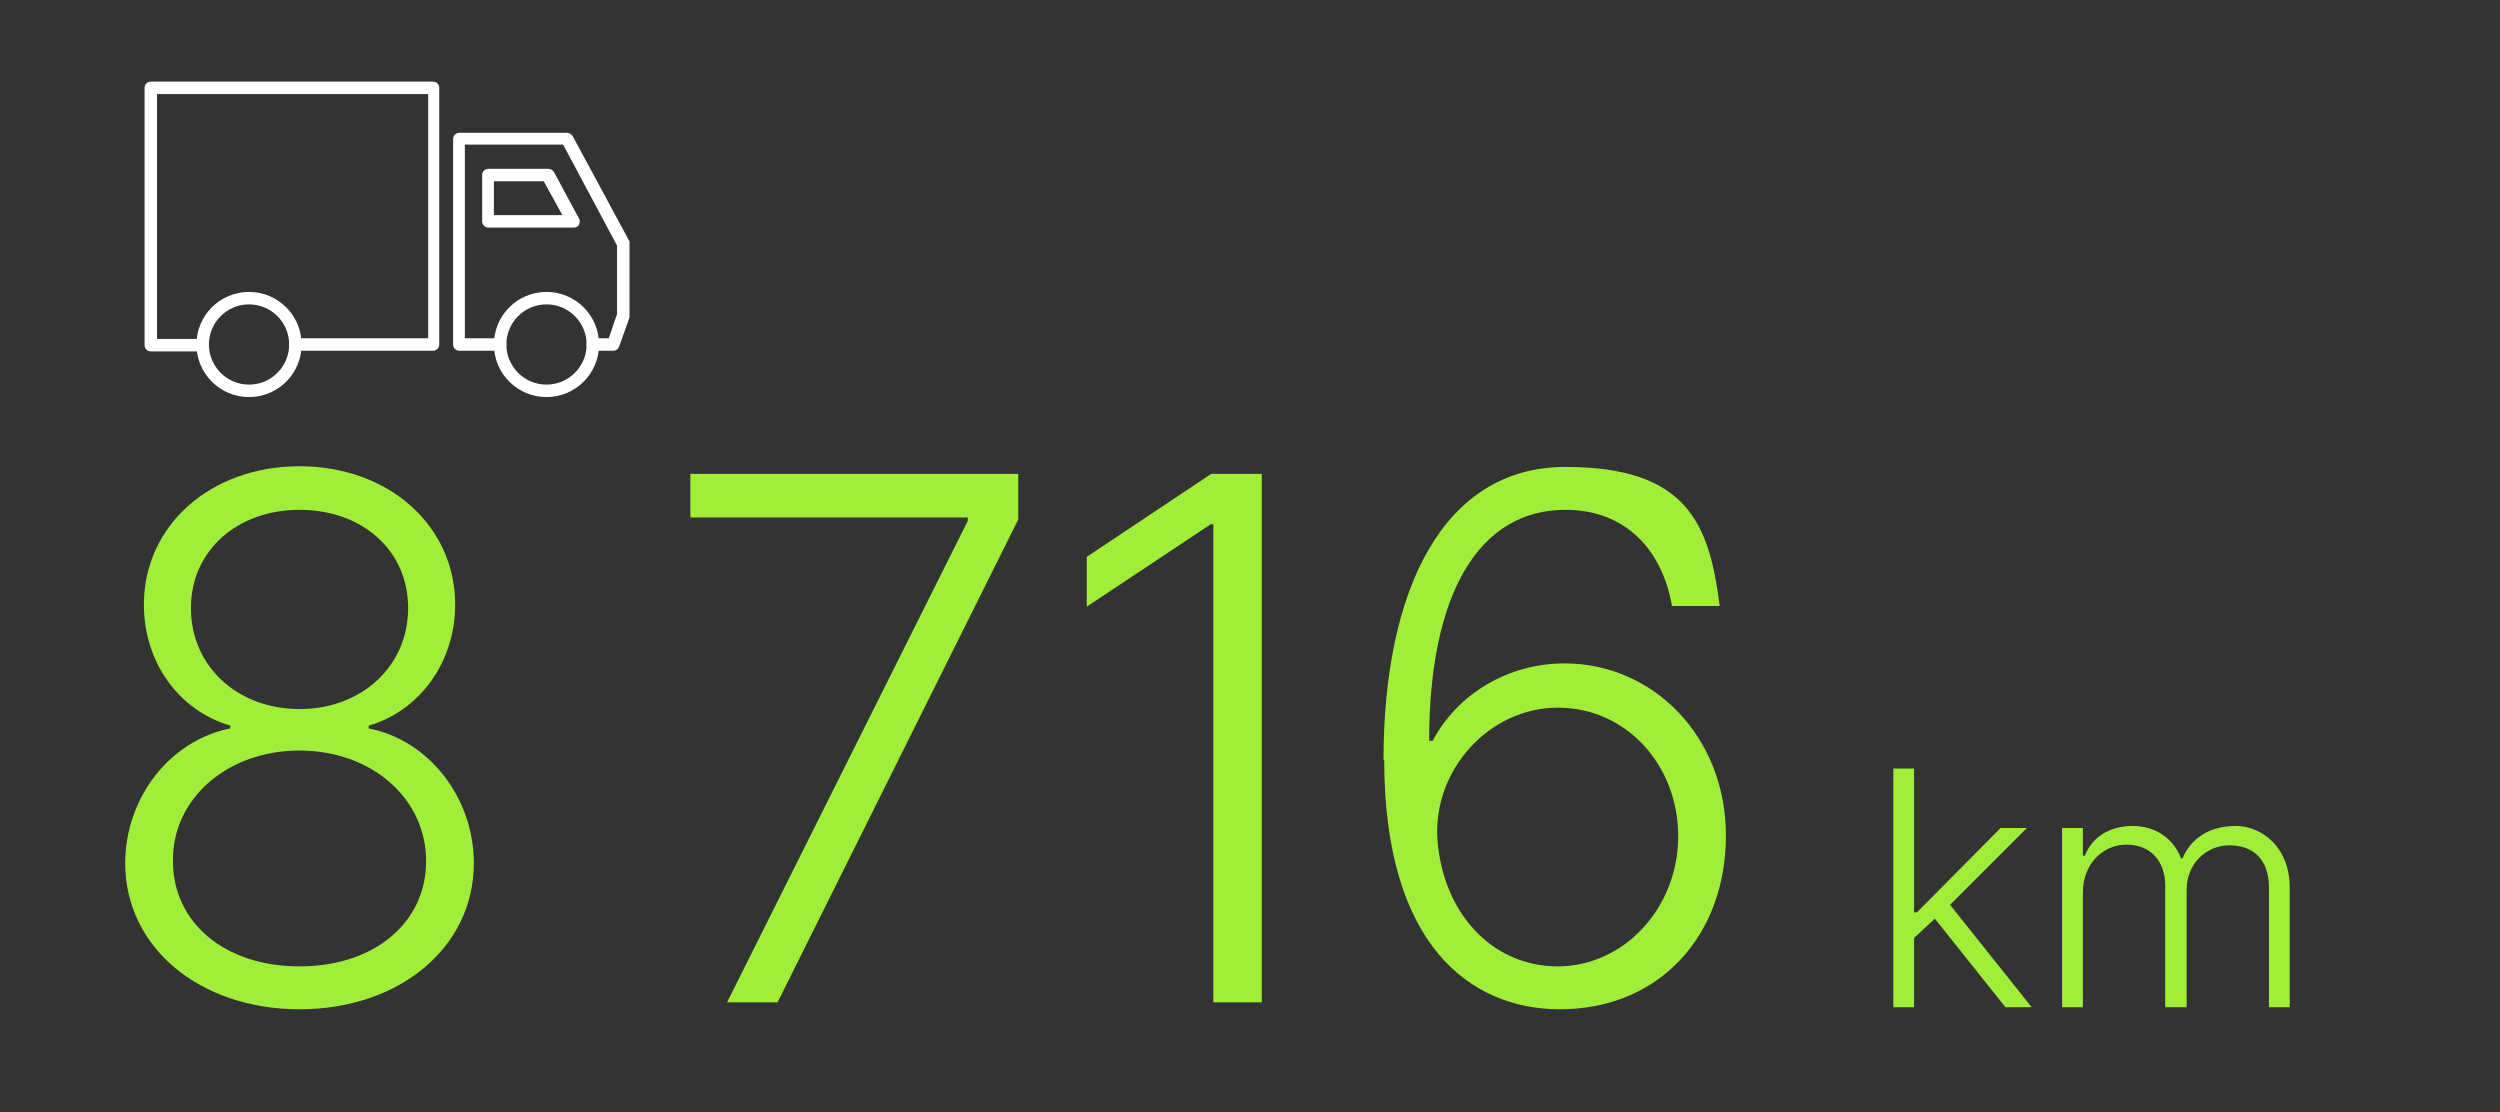
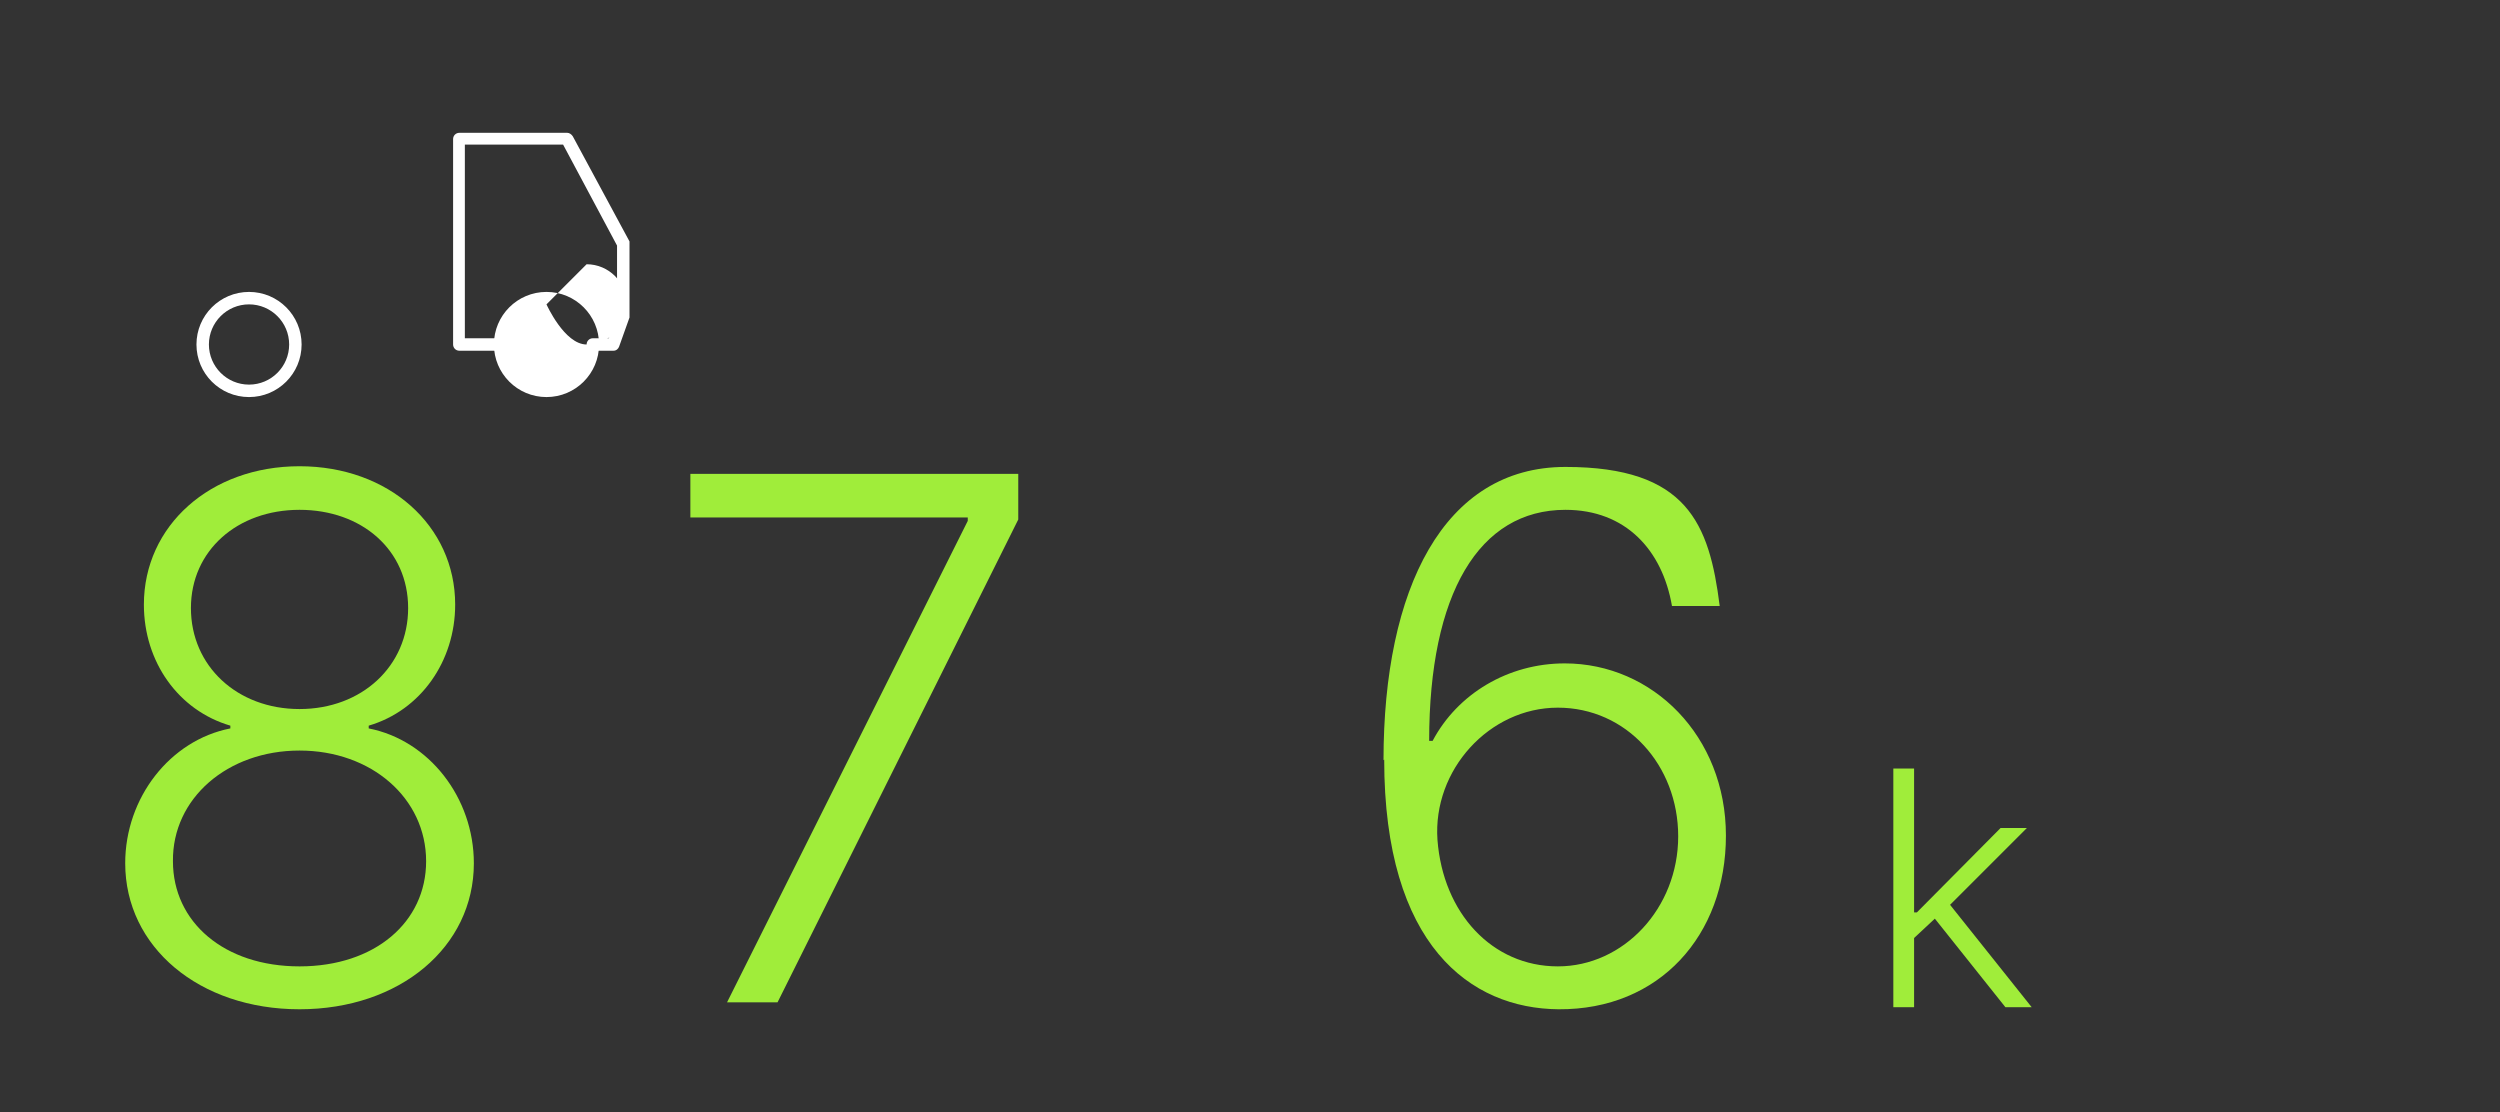
<svg xmlns="http://www.w3.org/2000/svg" id="Ebene_1" width="361.4" height="160.8" version="1.1" viewBox="0 0 361.4 160.8">
  <rect x="0" y="0" width="361.4" height="160.8" fill="#333333" stroke="none" />
  <defs>
    <style>
      .st0 {
        fill: #a0ed3a;
      }

      .st1 {
        isolation: isolate;
      }

      .st2 {
        fill: #fff;
      }
    </style>
  </defs>
  <g id="Icons">
    <g>
      <path class="st2" d="M36,57.4c-4.2,0-7.6-3.4-7.6-7.6s3.4-7.6,7.6-7.6,7.6,3.4,7.6,7.6-3.4,7.6-7.6,7.6ZM36,44c-3.2,0-5.8,2.6-5.8,5.8s2.6,5.8,5.8,5.8,5.8-2.6,5.8-5.8-2.6-5.8-5.8-5.8Z" />
-       <path class="st2" d="M79,57.4c-4.2,0-7.6-3.4-7.6-7.6s3.4-7.6,7.6-7.6,7.6,3.4,7.6,7.6-3.4,7.6-7.6,7.6ZM79,44c-3.2,0-5.8,2.6-5.8,5.8s2.6,5.8,5.8,5.8,5.8-2.6,5.8-5.8-2.6-5.8-5.8-5.8Z" />
-       <path class="st2" d="M62.7,50.7h-20c-.5,0-.9-.4-.9-.9s.4-.9.9-.9h19.2V13.6H22.7v35.4h6.5c.5,0,.9.4.9.9s-.4.9-.9.9h-7.4c-.5,0-.9-.4-.9-.9V12.7c0-.5.4-.9.9-.9h40.8c.5,0,.9.4.9.9v37.1c0,.5-.4.9-.9.9Z" />
+       <path class="st2" d="M79,57.4c-4.2,0-7.6-3.4-7.6-7.6s3.4-7.6,7.6-7.6,7.6,3.4,7.6,7.6-3.4,7.6-7.6,7.6ZM79,44s2.6,5.8,5.8,5.8,5.8-2.6,5.8-5.8-2.6-5.8-5.8-5.8Z" />
      <path class="st2" d="M88.7,50.7h-3c-.5,0-.9-.4-.9-.9s.4-.9.9-.9h2.3l1.2-3.5v-9.9l-7.8-14.6h-14.2v28h5.1c.5,0,.9.4.9.9s-.4.9-.9.9h-5.9c-.5,0-.9-.4-.9-.9v-29.7c0-.5.4-.9.9-.9h15.6c.3,0,.6.2.8.5l8.2,15.2c0,.1,0,.3,0,.4v10.3c0,0,0,.2,0,.3l-1.5,4.2c-.1.3-.4.6-.8.6h0Z" />
-       <path class="st2" d="M82.8,32.9h-12.2c-.5,0-.9-.4-.9-.9v-6.7c0-.5.4-.9.9-.9h8.7c.3,0,.6.2.8.5l3.6,6.7c.2.3.1.6,0,.9-.2.3-.4.4-.8.4h0ZM71.4,31.1h9.9l-2.7-4.9h-7.2v4.9Z" />
    </g>
  </g>
  <g id="Texte-FR">
    <g class="st1">
      <g class="st1">
        <path class="st0" d="M18.1,124.8c0-9.5,6.5-17.8,15.2-19.5v-.4c-7.5-2.2-12.5-9.2-12.5-17.5,0-11.4,9.6-20,22.5-20s22.5,8.6,22.5,20c0,8.2-5,15.3-12.5,17.5v.4c8.7,1.7,15.2,10,15.2,19.5,0,12.1-10.7,21.1-25.2,21.1s-25.2-9-25.2-21.1ZM61.6,124.5c0-9.1-7.9-16-18.3-16s-18.4,6.9-18.3,16c0,8.8,7.4,15.2,18.3,15.2s18.3-6.4,18.3-15.2ZM59,87.9c0-8.4-6.7-14.2-15.7-14.2s-15.7,5.9-15.7,14.2c0,8.4,6.7,14.6,15.7,14.6s15.7-6.2,15.7-14.6Z" />
      </g>
      <g class="st1">
        <path class="st0" d="M139.9,75.3v-.5h-40.1v-6.3h47.4v6.6l-34.8,69.8h-7.3l34.8-69.6Z" />
      </g>
      <g class="st1">
-         <path class="st0" d="M182.4,144.9h-7v-69.1h-.4l-17.9,11.9v-7.2l18-12h7.3v76.4Z" />
-       </g>
+         </g>
      <g class="st1">
        <path class="st0" d="M200,109.9c0-24.8,8.7-42.4,26.3-42.4s20.8,8.2,22.3,20.1h-6.9c-1.4-8.1-6.7-13.9-15.4-13.9-12.5,0-19.7,12.1-19.7,33.4h.5c3.6-6.8,10.9-11.2,19.1-11.2,12.7,0,23.3,10.5,23.3,24.9s-9.6,25.2-24.2,25.1c-12.7-.1-25.2-9.2-25.2-36.1ZM242.6,120.9c0-10.3-7.5-18.6-17.4-18.6s-18.1,9-17.4,19.1c.8,10.6,7.9,18.3,17.4,18.3s17.4-8.4,17.4-18.8Z" />
      </g>
    </g>
    <g class="st1">
      <g class="st1">
        <path class="st0" d="M273.7,111.1h3v20.8h.4l12.1-12.2h3.8l-11.1,11.1,11.8,14.8h-3.8l-10.2-12.8-3,2.8v10h-3v-34.5Z" />
      </g>
      <g class="st1">
-         <path class="st0" d="M298.2,119.7h2.9v4h.3c1-2.7,3.6-4.3,6.9-4.3s5.9,1.8,7,4.7h.2c1.2-2.9,3.9-4.7,7.7-4.7s7.8,3.1,7.8,8.9v17.3h-3v-17.3c0-4.1-2.3-6.1-5.7-6.1s-6.2,2.7-6.2,6.4v17h-3.1v-17.6c0-3.5-2.1-5.9-5.6-5.9s-6.3,2.9-6.3,6.9v16.6h-3v-25.9Z" />
-       </g>
+         </g>
    </g>
  </g>
</svg>